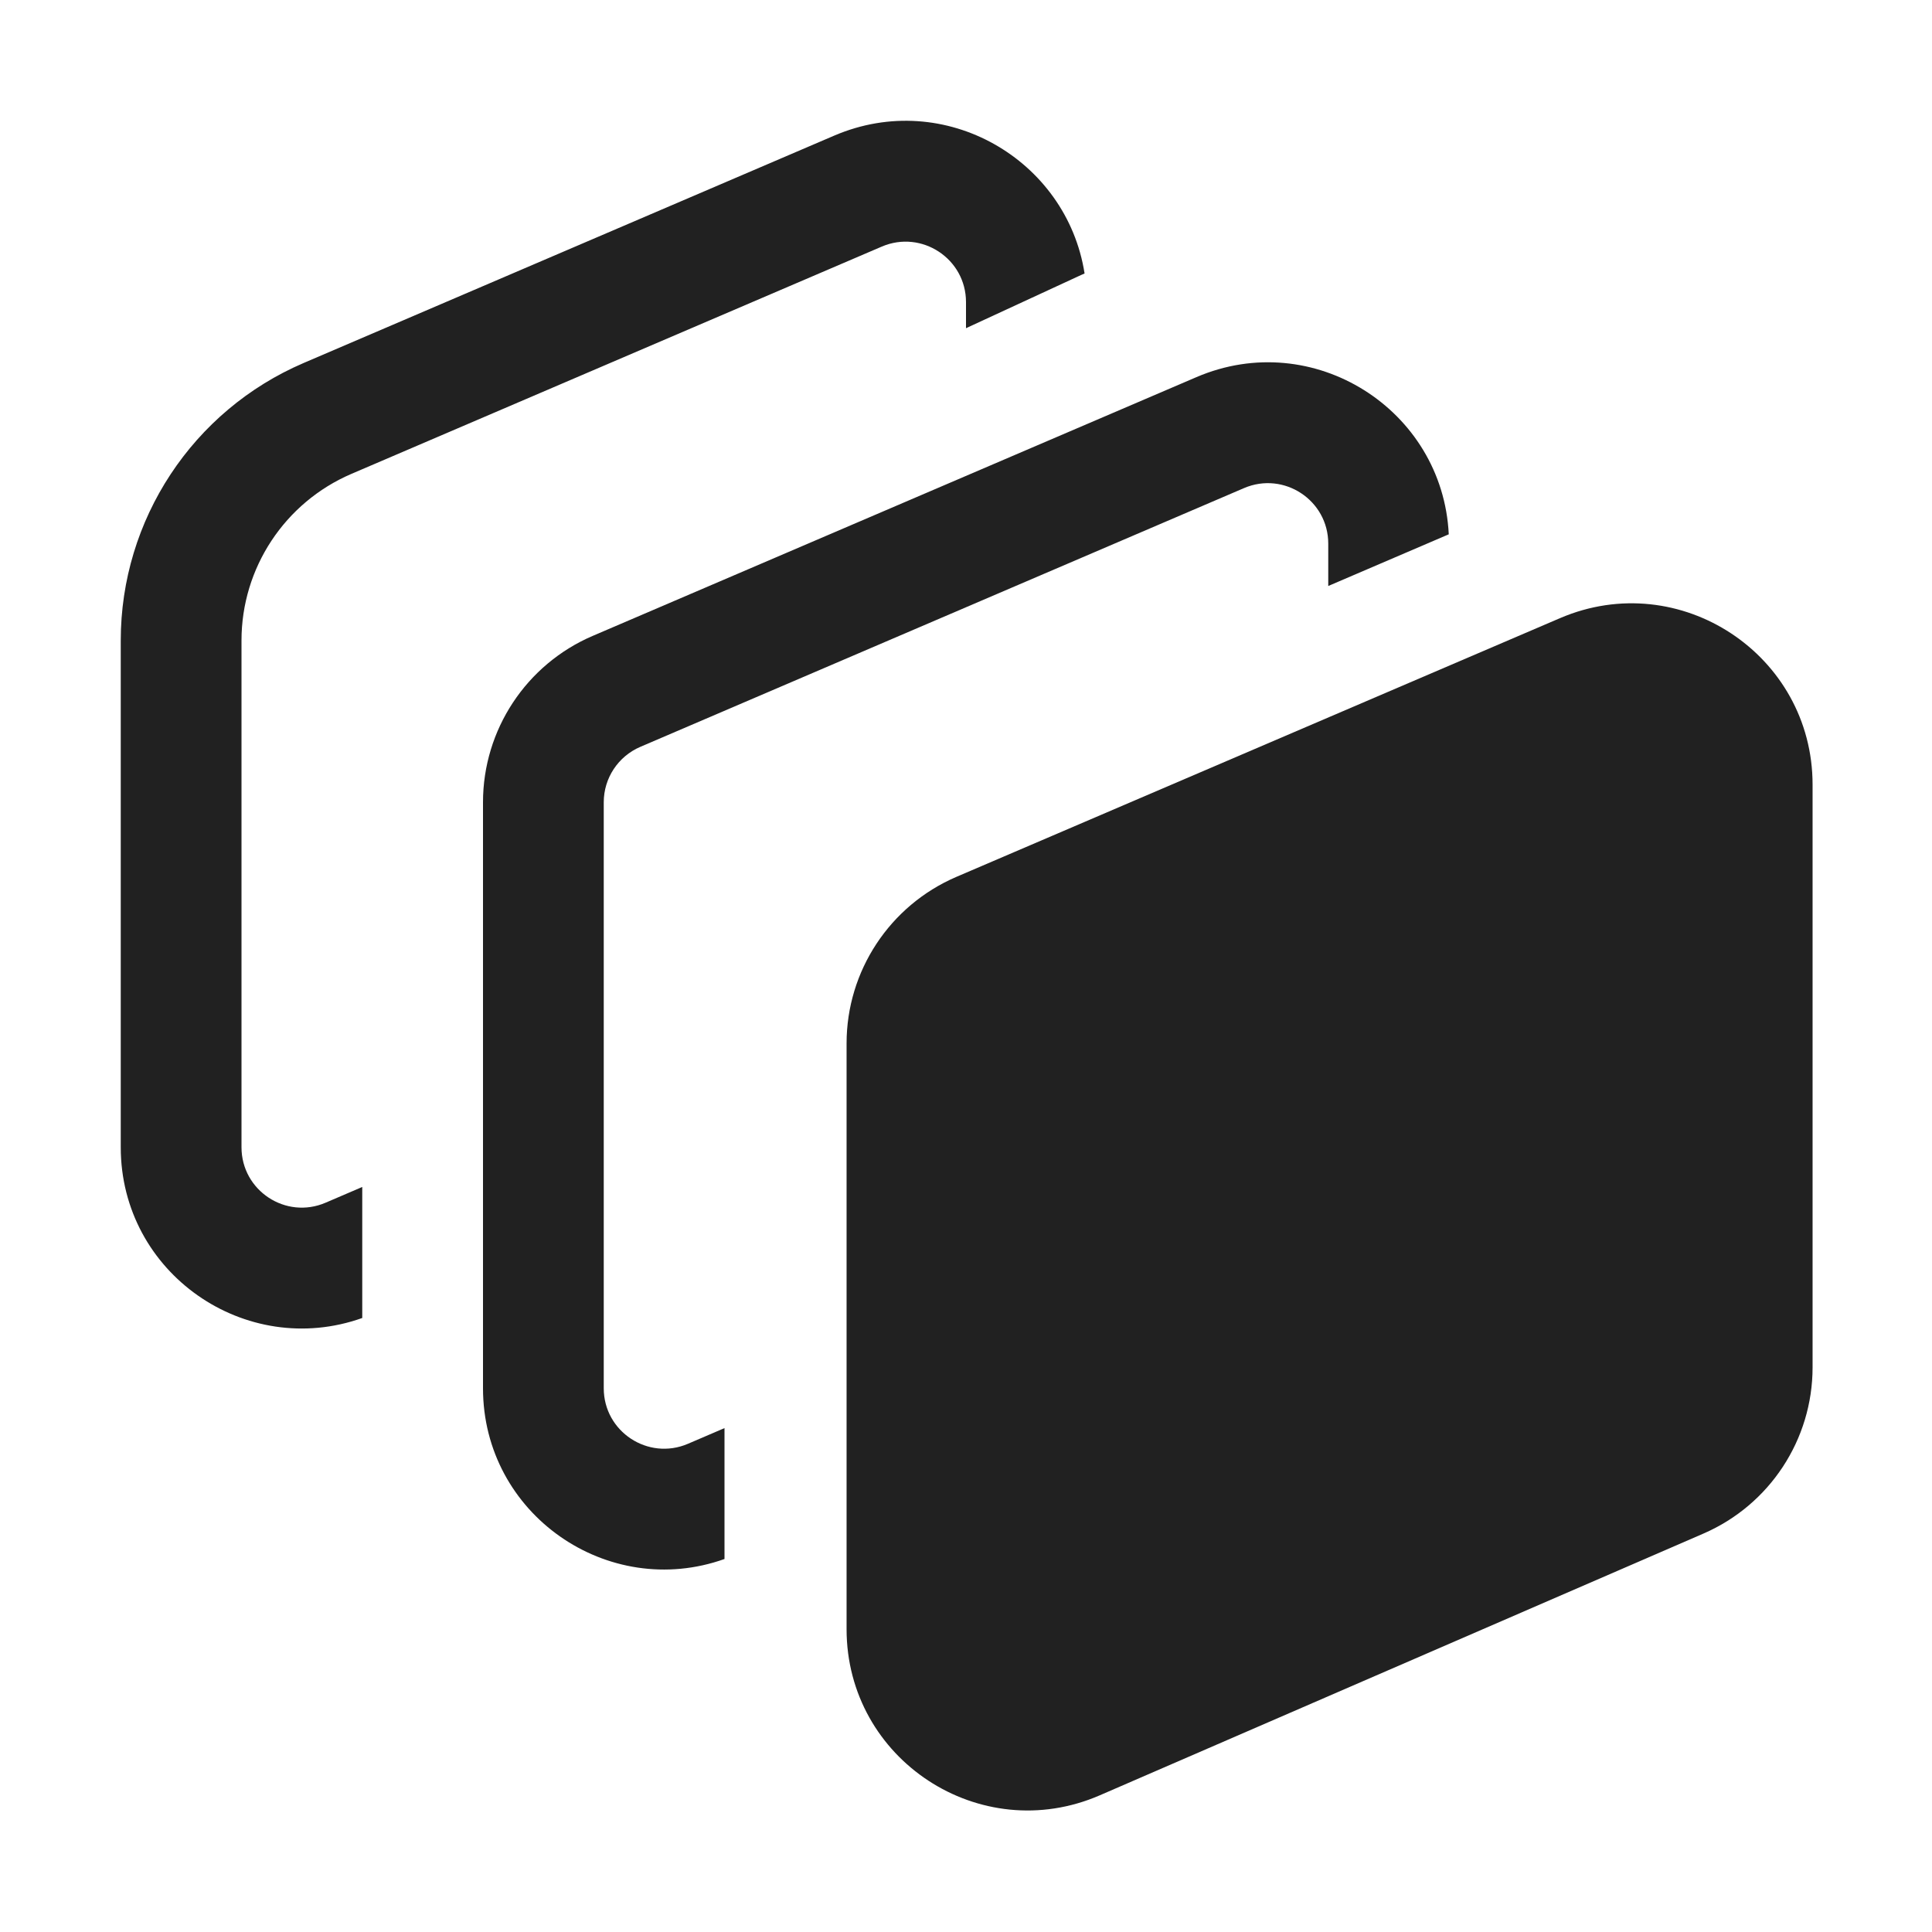
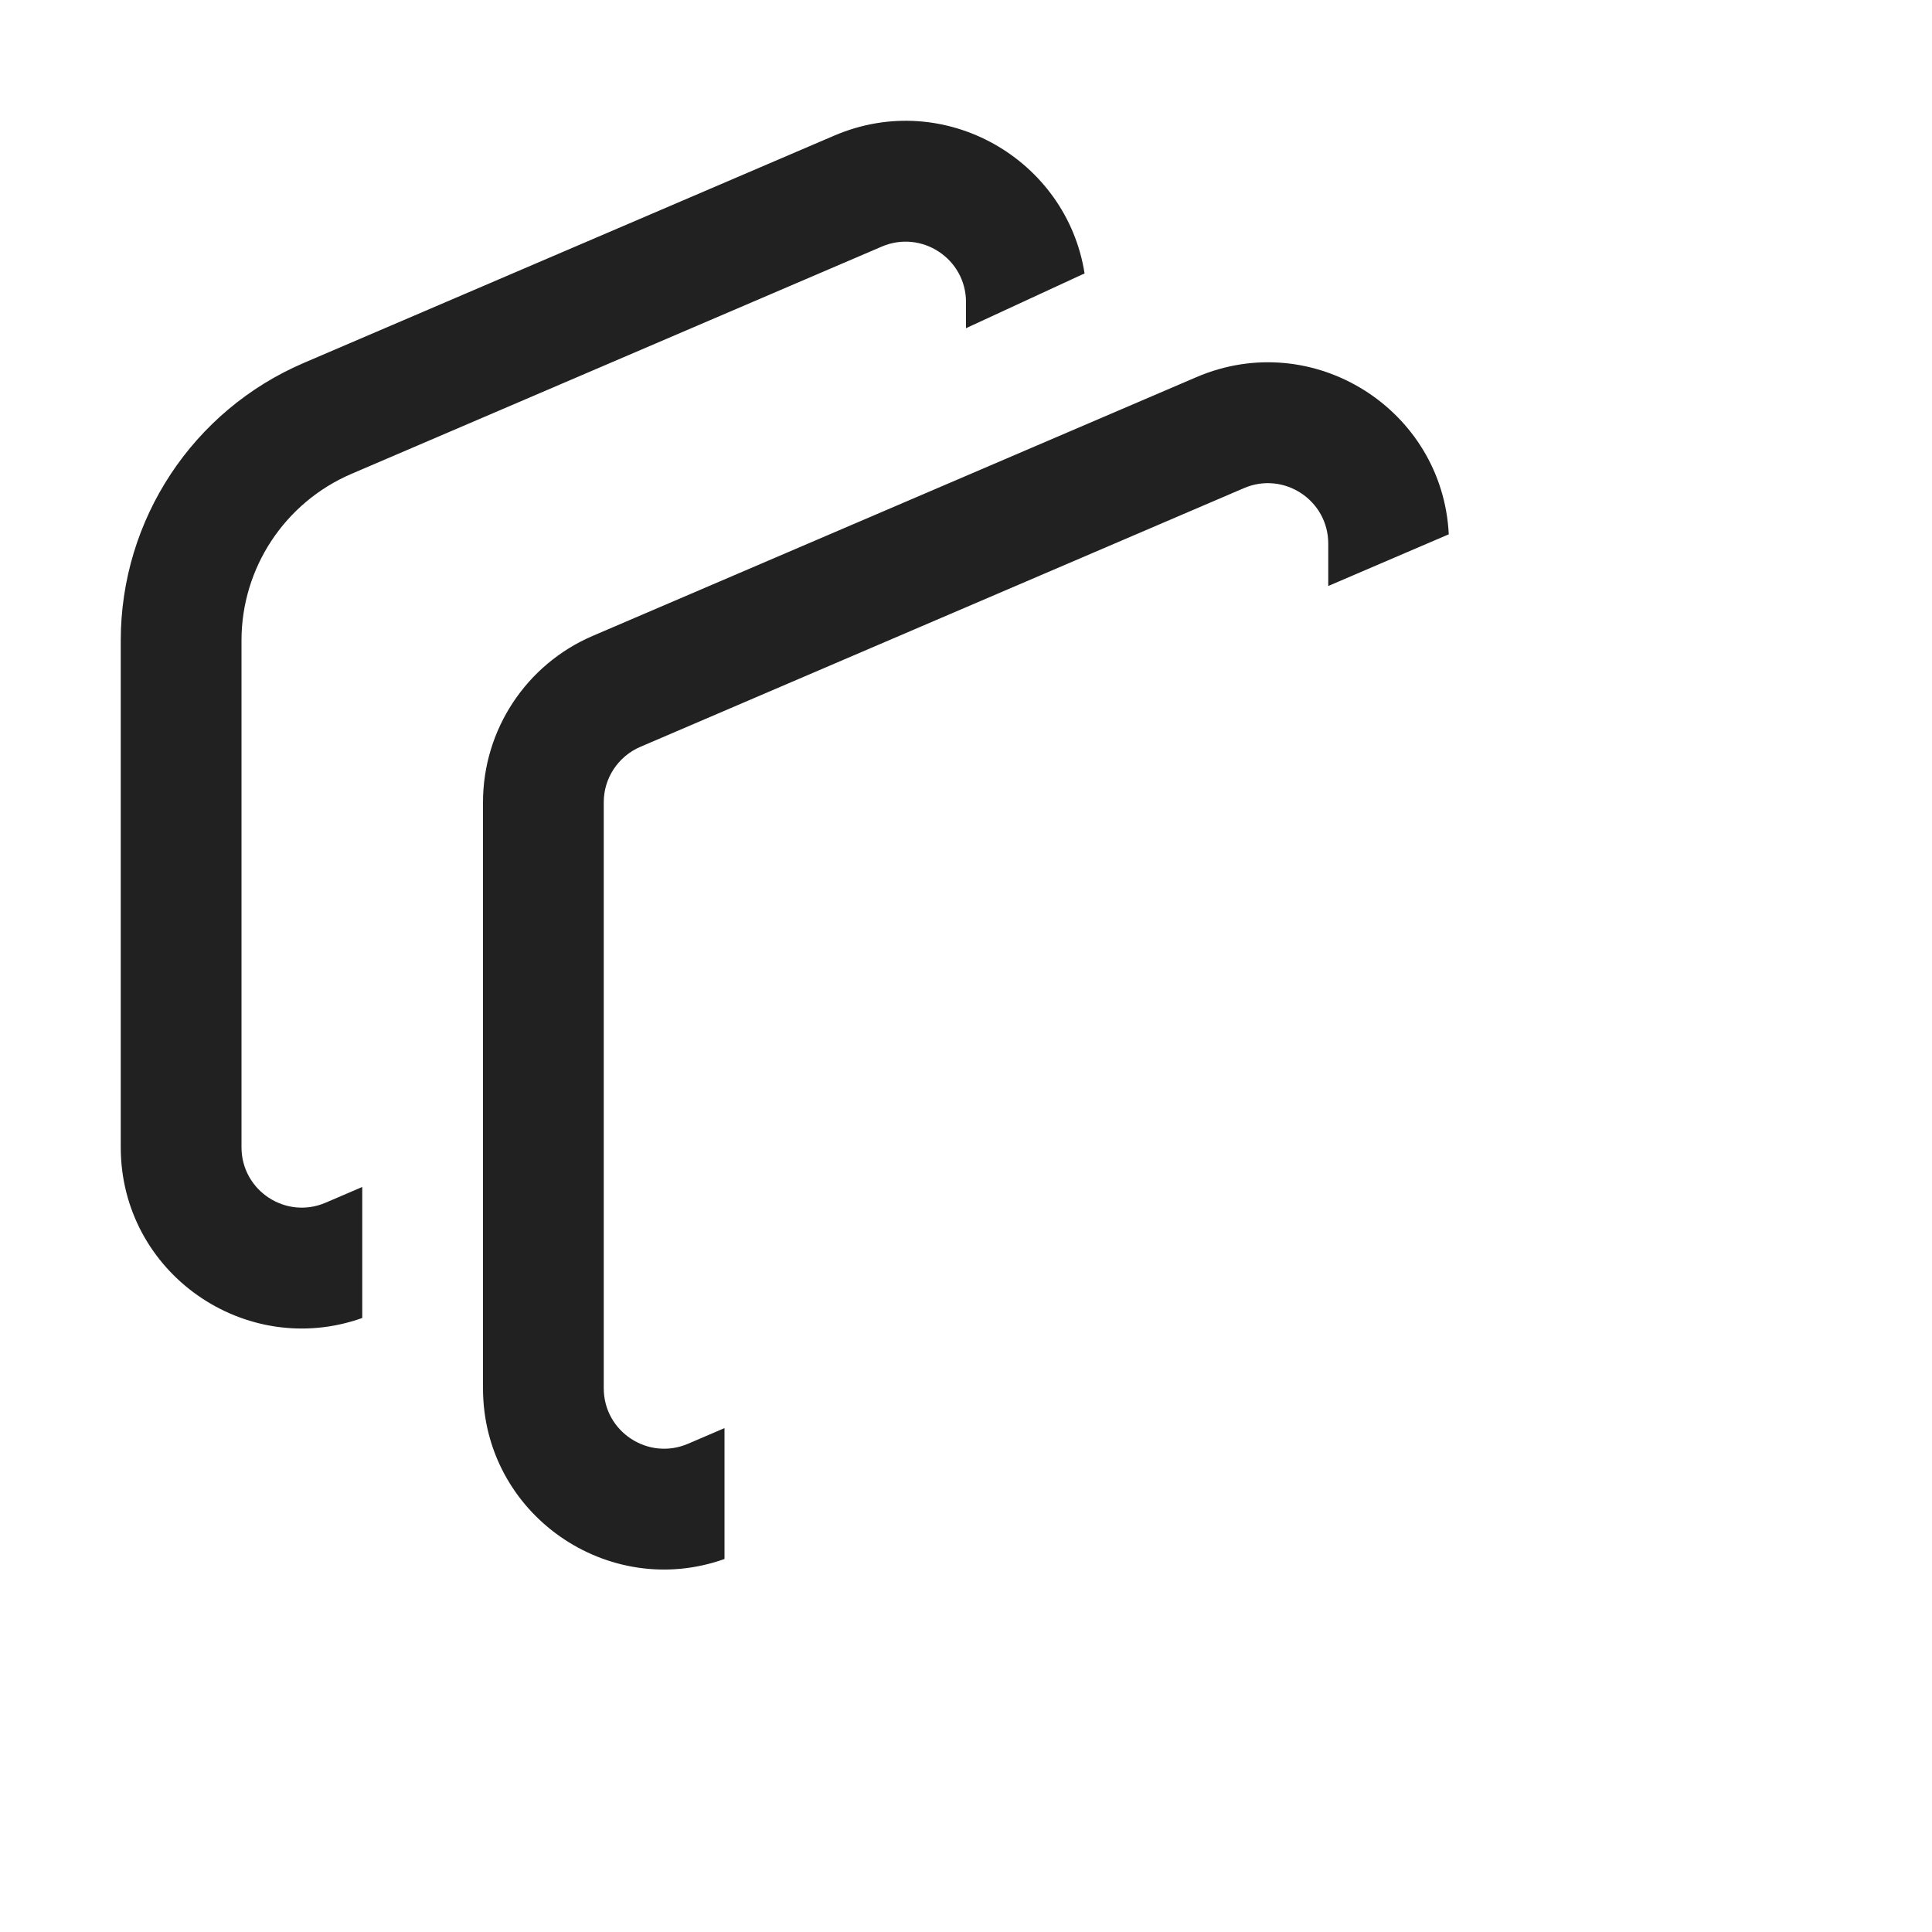
<svg xmlns="http://www.w3.org/2000/svg" width="16" height="16" viewBox="0 0 16 16" fill="none" version="1.1" id="svg1">
  <defs id="defs1" />
  <path d="M 7.303,2.042 C 7.633,1.901 8,2.143 8,2.502 V 2.718 L 8.952,2.278 8.982,2.265 C 8.835,1.322 7.824,0.731 6.909,1.123 L 2.515,3.006 C 1.596,3.4 1,4.304 1,5.304 V 9.501 C 1,10.545 2.035,11.259 3,10.915 V 9.83 L 2.697,9.96 C 2.367,10.102 2,9.86 2,9.501 V 5.304 C 2,4.704 2.358,4.162 2.909,3.925 Z m 3,2 C 10.633,3.901 11,4.143 11,4.502 V 4.853 L 11.998,4.425 C 11.948,3.391 10.875,2.709 9.909,3.123 l -5,2.143 C 4.358,5.502 4,6.044 4,6.644 V 11.497 c 0,1.044 1.035,1.758 2,1.414 V 11.827 L 5.697,11.957 C 5.367,12.098 5,11.856 5,11.497 V 6.644 C 5,6.444 5.119,6.264 5.303,6.185 Z" fill="#212121" id="path1" style="fill:#212121;fill-opacity:1" />
-   <path d="m 12.92,5.119 c 0.99,-0.424 2.091,0.302 2.091,1.379 v 4.826 c 0,0.598 -0.355,1.138 -0.903,1.376 l -5,2.168 c -0.991,0.43 -2.097,-0.296 -2.097,-1.376 V 8.641 c 0,-0.6 0.358,-1.142 0.909,-1.379 z" style="display:inline;fill:#212121;fill-opacity:1" id="path1-8" />
</svg>